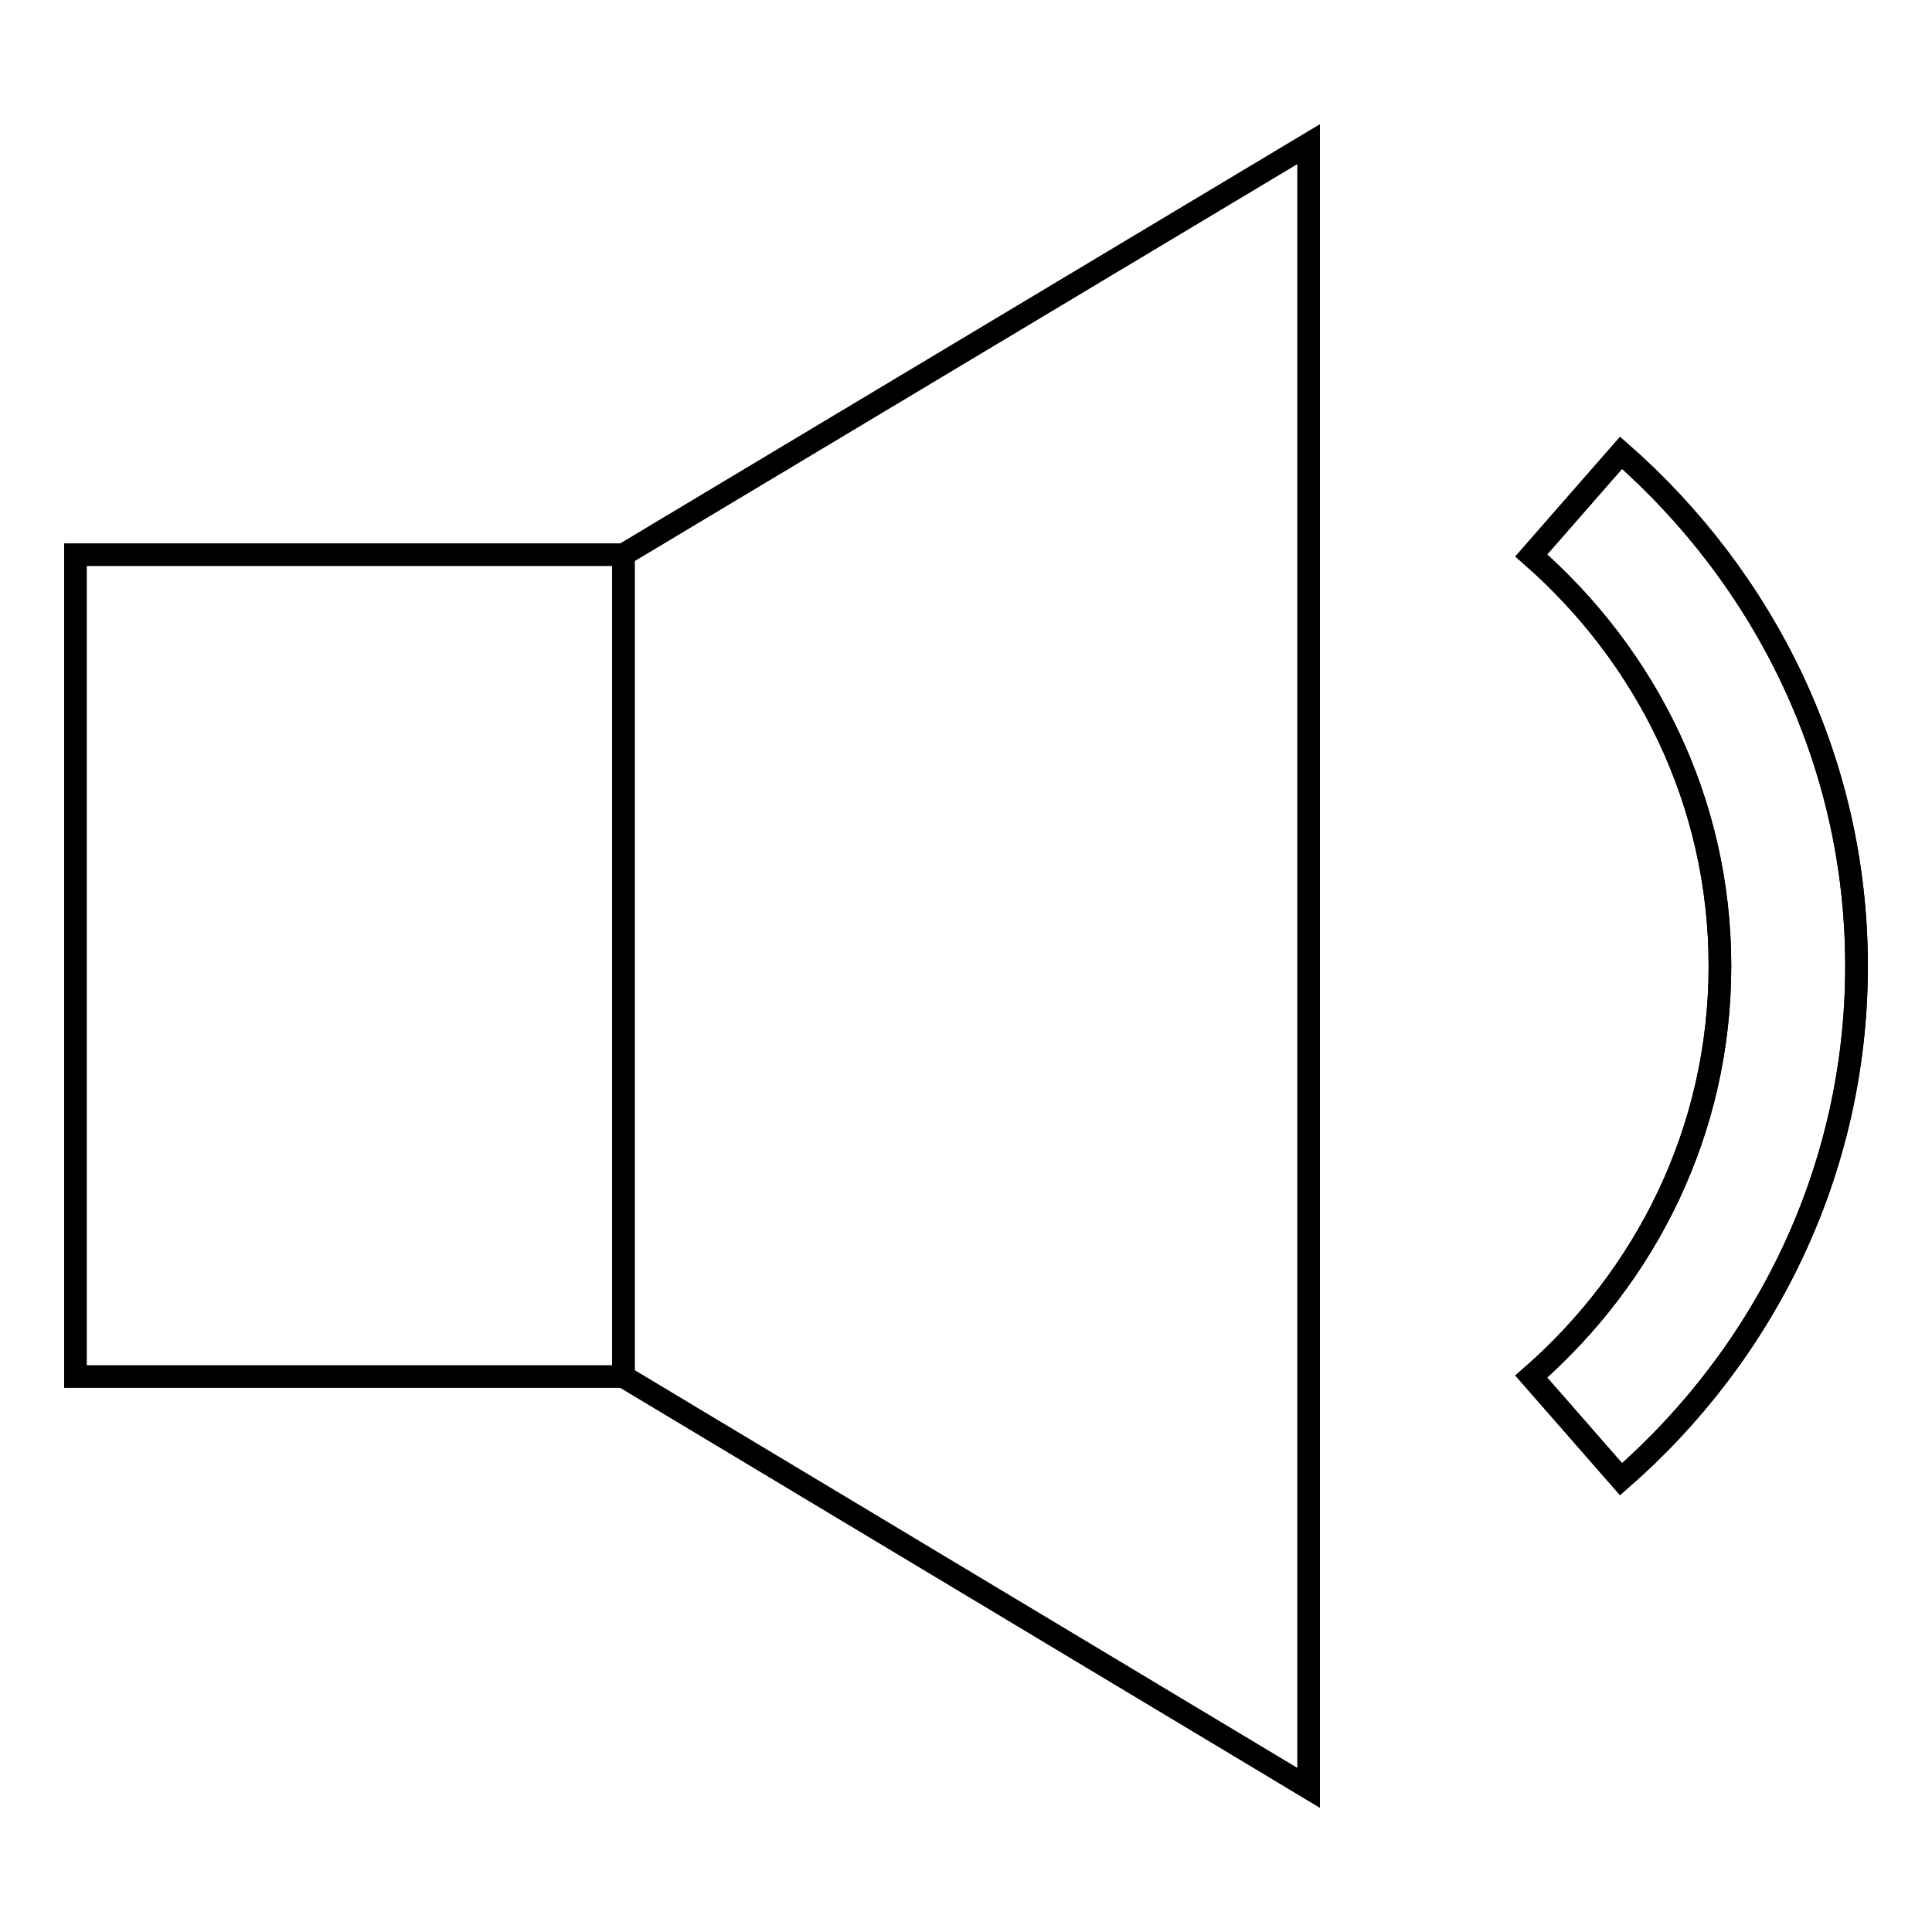
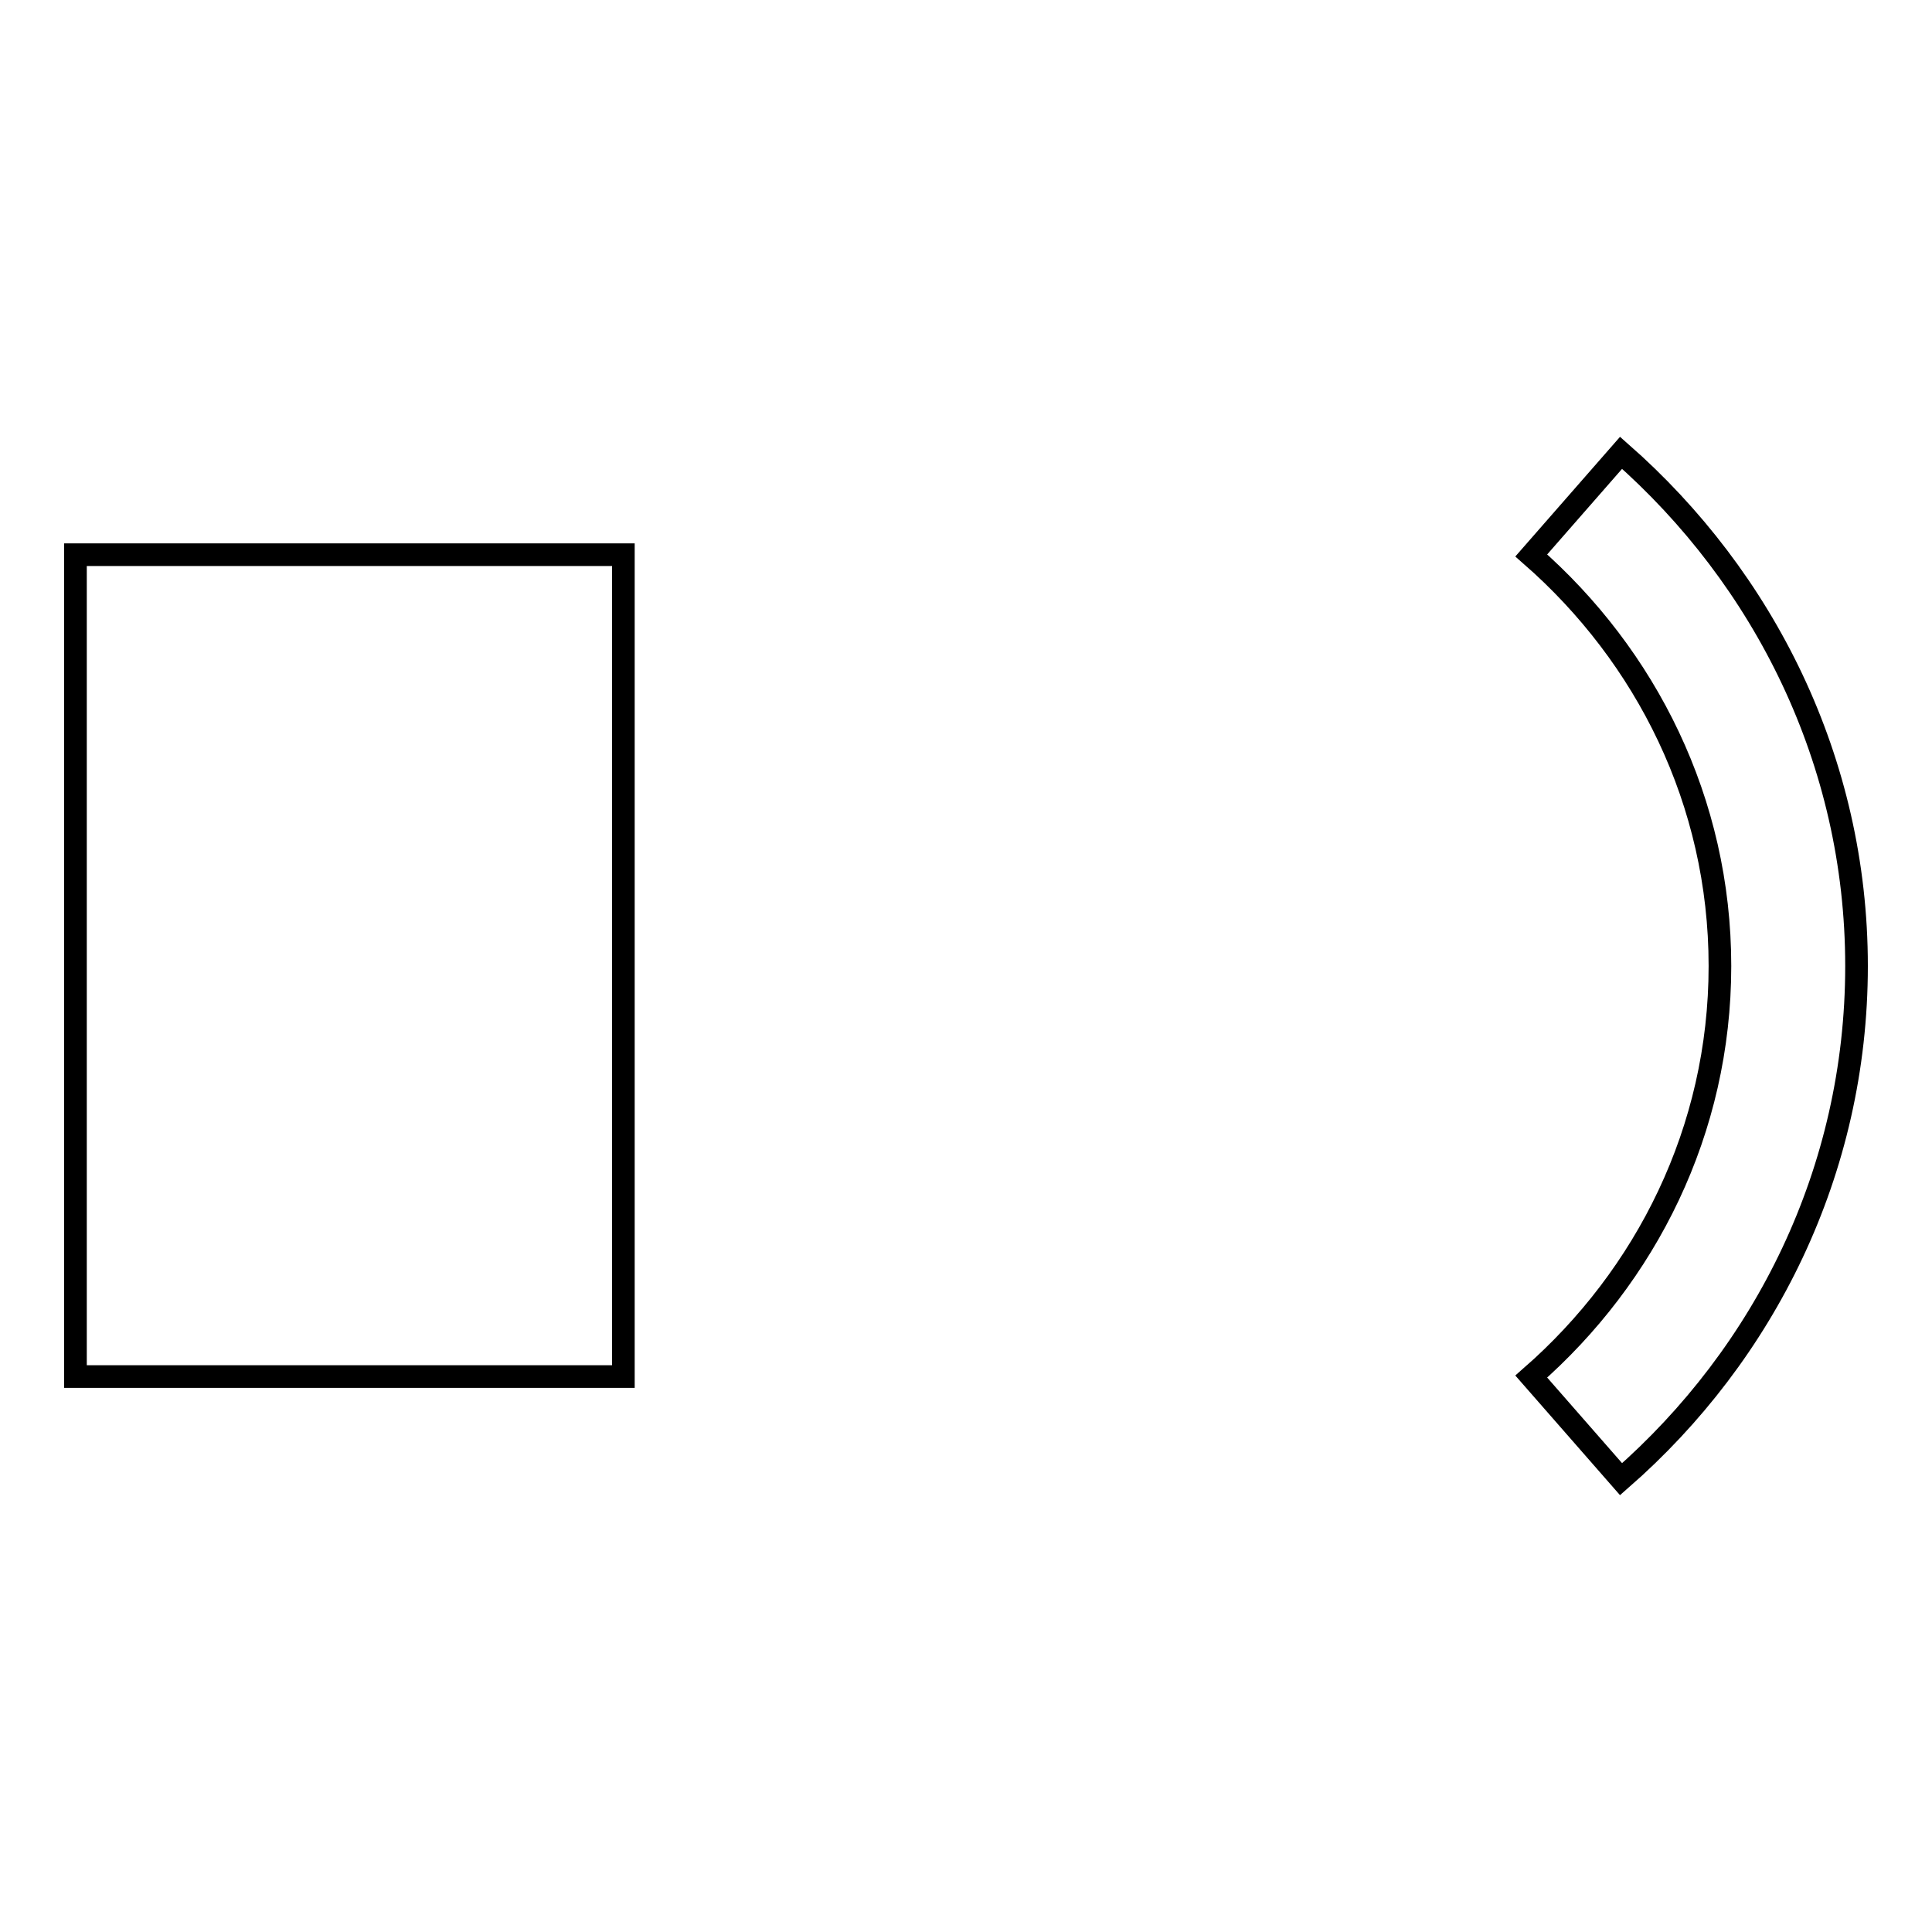
<svg xmlns="http://www.w3.org/2000/svg" version="1.1" x="0px" y="0px" viewBox="0 0 256 256" enable-background="new 0 0 256 256" xml:space="preserve">
  <g>
    <g>
-       <path stroke-width="3" fill-opacity="0" stroke="#000000" d="M214.8,60l-11.9,13.6c15.2,13.3,25,32.6,25,54.4s-9.8,41.1-25,54.4l11.9,13.6c19-16.6,31.2-40.8,31.2-68C246,100.8,233.7,76.6,214.8,60z" />
      <path stroke-width="3" fill-opacity="0" stroke="#000000" d="M214.8,60l-11.9,13.6c15.2,13.3,25,32.6,25,54.4s-9.8,41.1-25,54.4l11.9,13.6c19-16.6,31.2-40.8,31.2-68C246,100.8,233.7,76.6,214.8,60L214.8,60z" />
-       <path stroke-width="3" fill-opacity="0" stroke="#000000" d="M173.4,236.9l-90.8-54.5V73.5l90.8-54.4V236.9z" />
      <path stroke-width="3" fill-opacity="0" stroke="#000000" d="M10,73.5h72.6v108.9H10V73.5z" />
    </g>
  </g>
</svg>